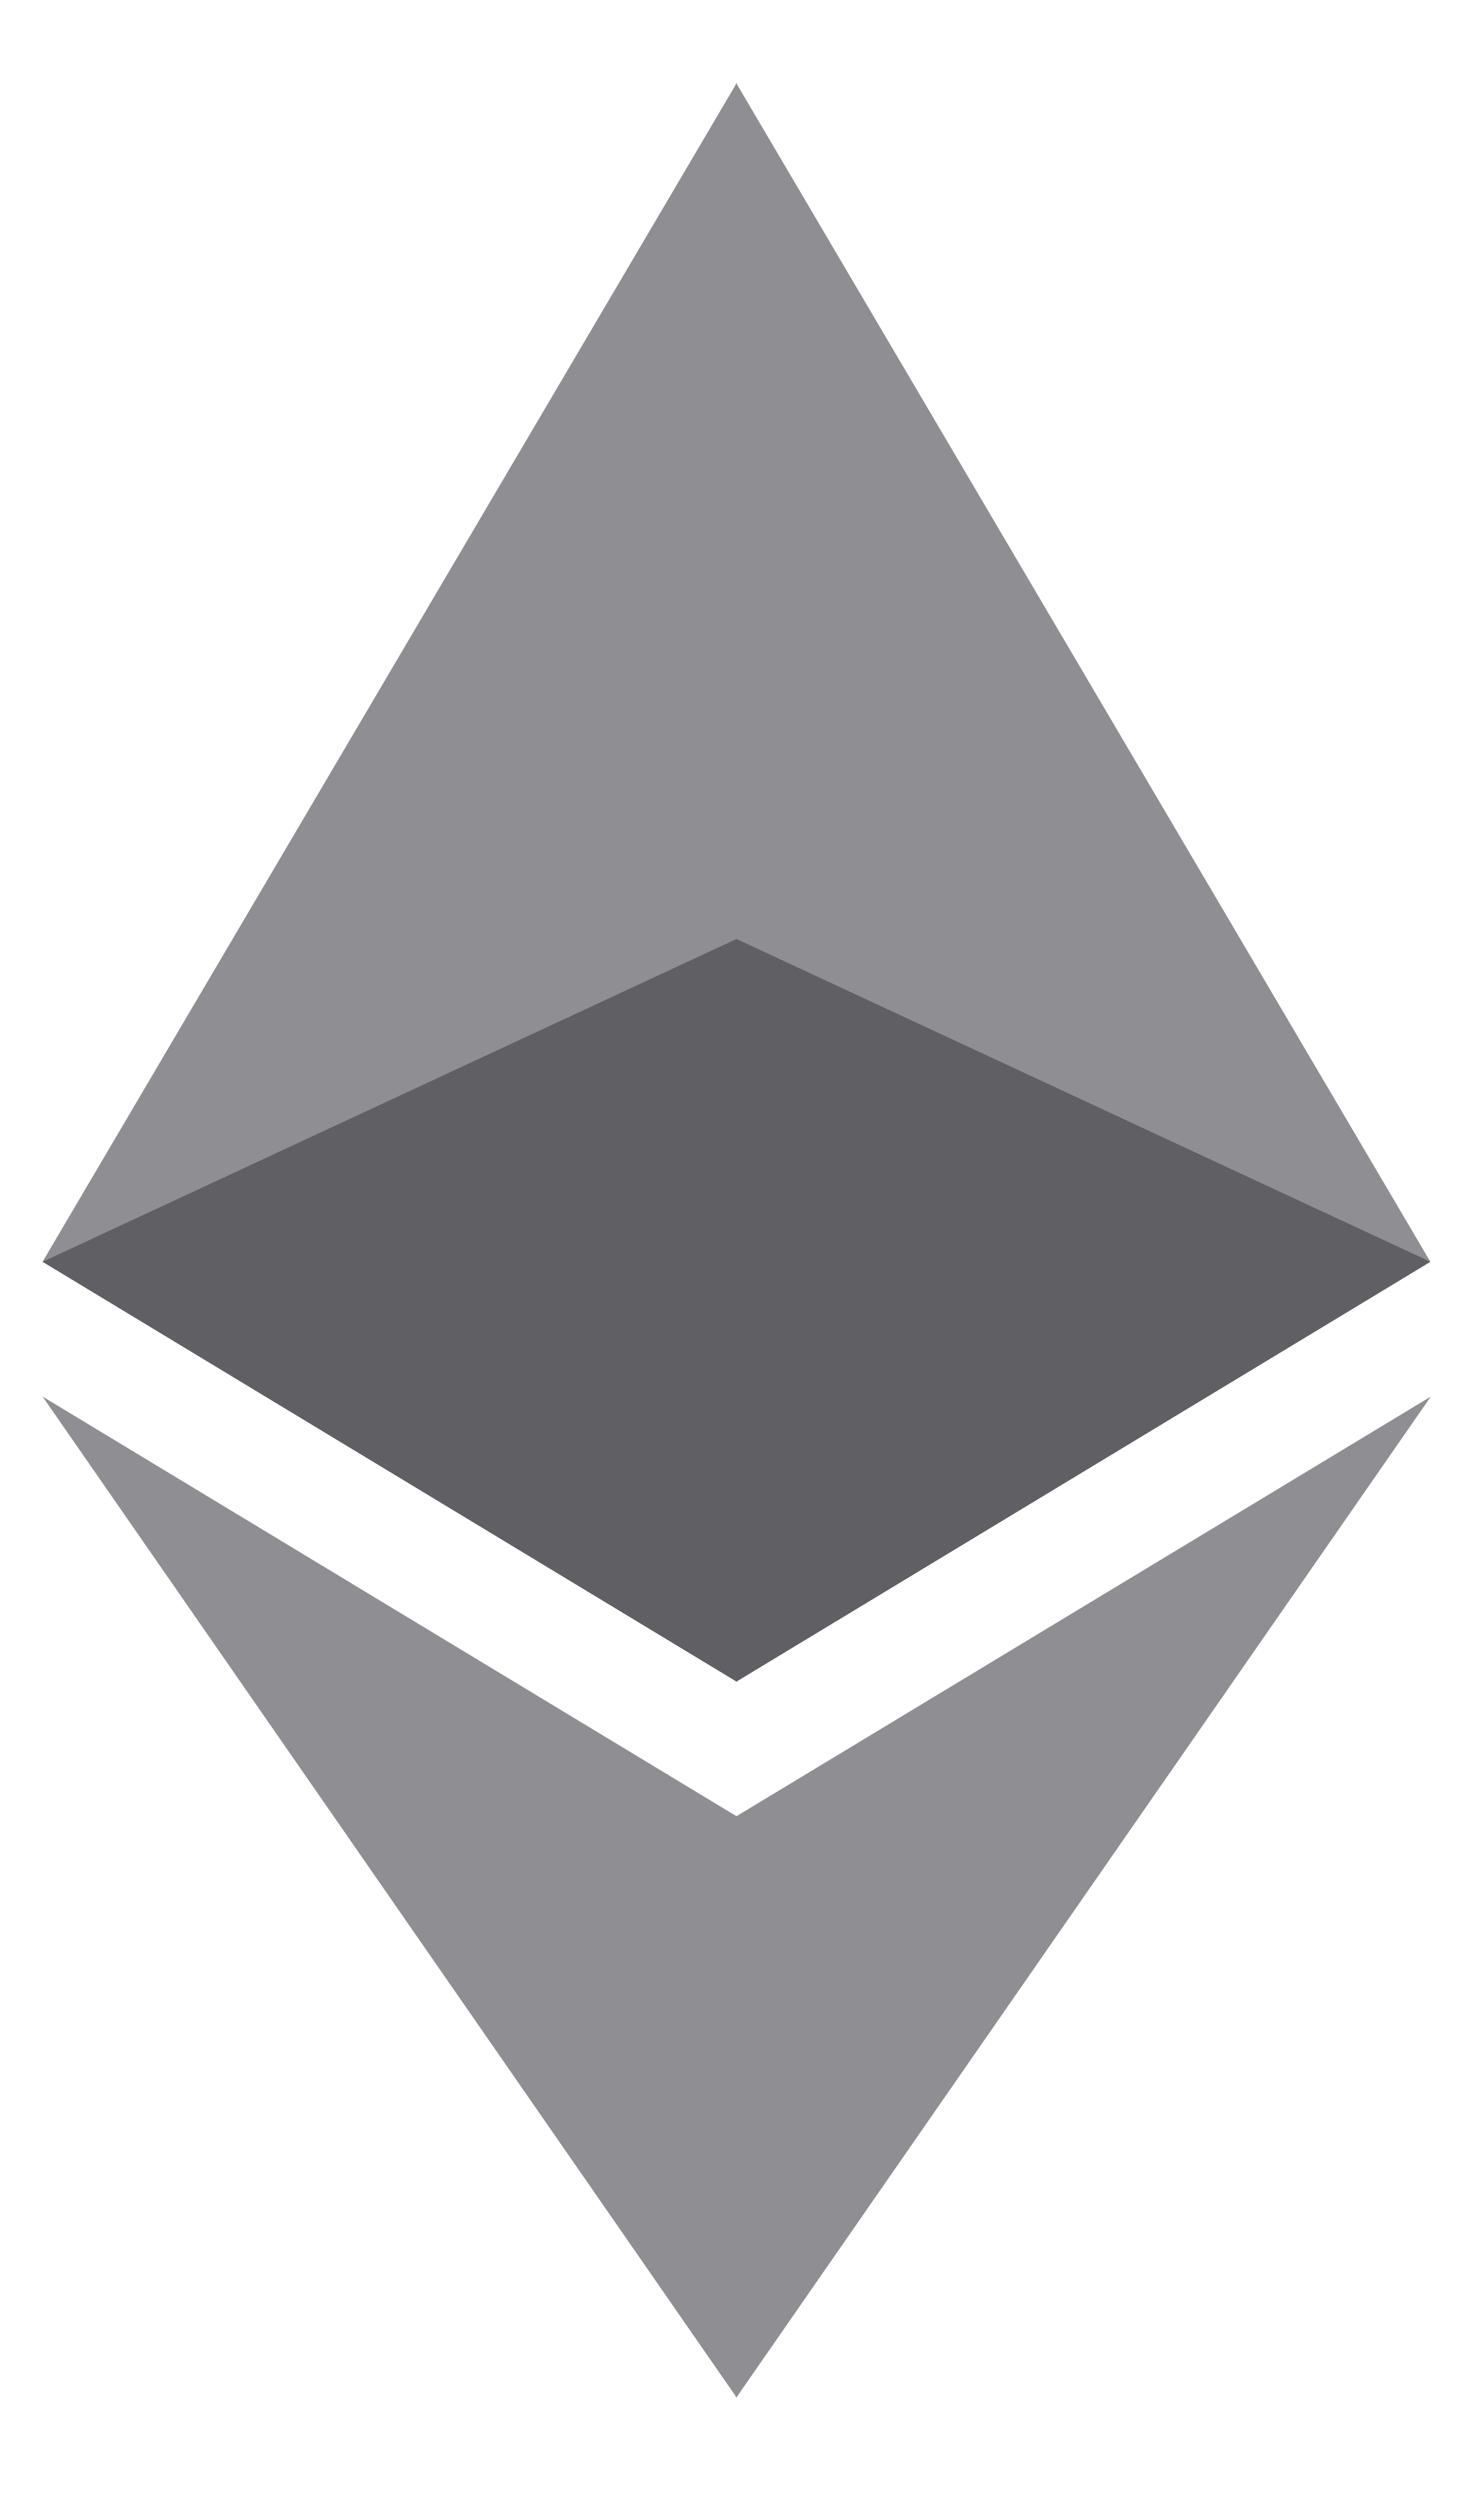
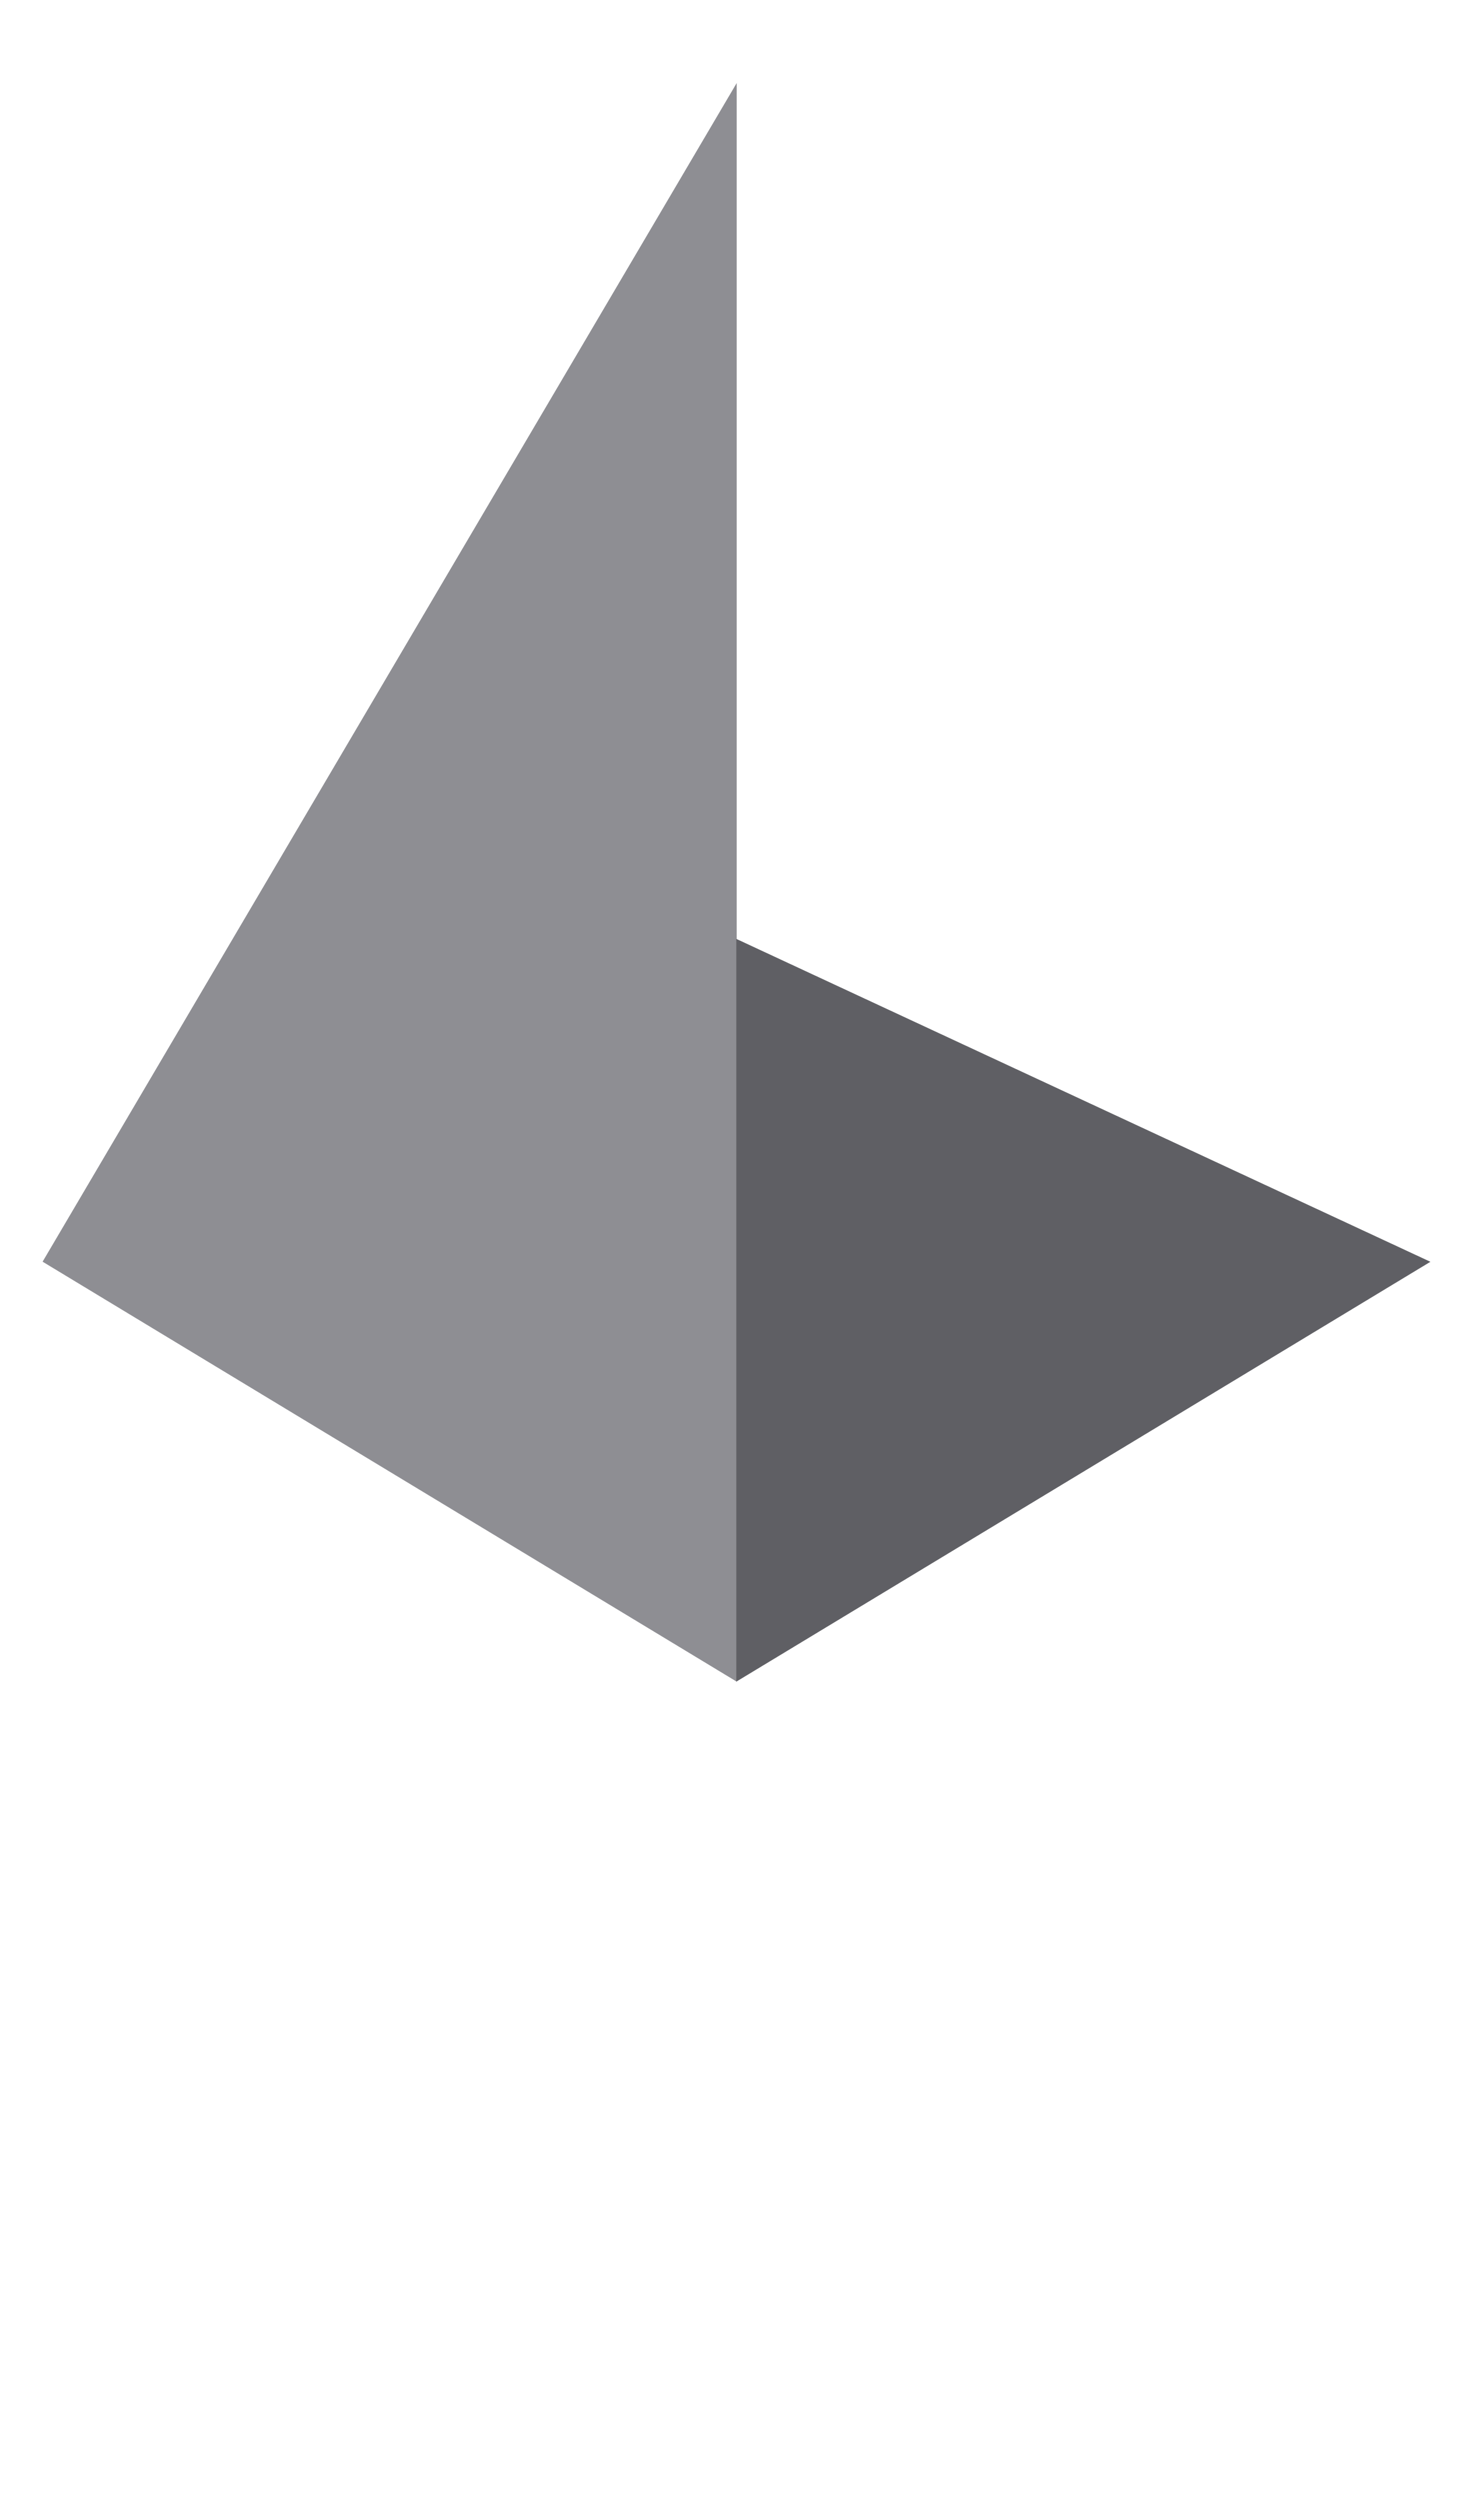
<svg xmlns="http://www.w3.org/2000/svg" width="14" height="24" viewBox="0 0 14 24" fill="none">
-   <path d="M7.069 0.797L6.923 1.303V15.996L7.069 16.145L13.734 12.113L7.069 0.797Z" fill="#8E8E93" />
  <path d="M7.074 0.797L0.409 12.113L7.074 16.145V9.013V0.797Z" fill="#8E8E93" />
-   <path d="M7.07 17.438L6.988 17.54V22.774L7.07 23.019L13.739 13.408L7.07 17.438Z" fill="#8E8E93" />
-   <path d="M7.074 23.019V17.438L0.409 13.408L7.074 23.019Z" fill="#8E8E93" />
  <path d="M7.07 16.145L13.735 12.114L7.07 9.014V16.145Z" fill="#5F5F64" />
-   <path d="M0.409 12.114L7.074 16.145V9.014L0.409 12.114Z" fill="#5F5F64" />
</svg>